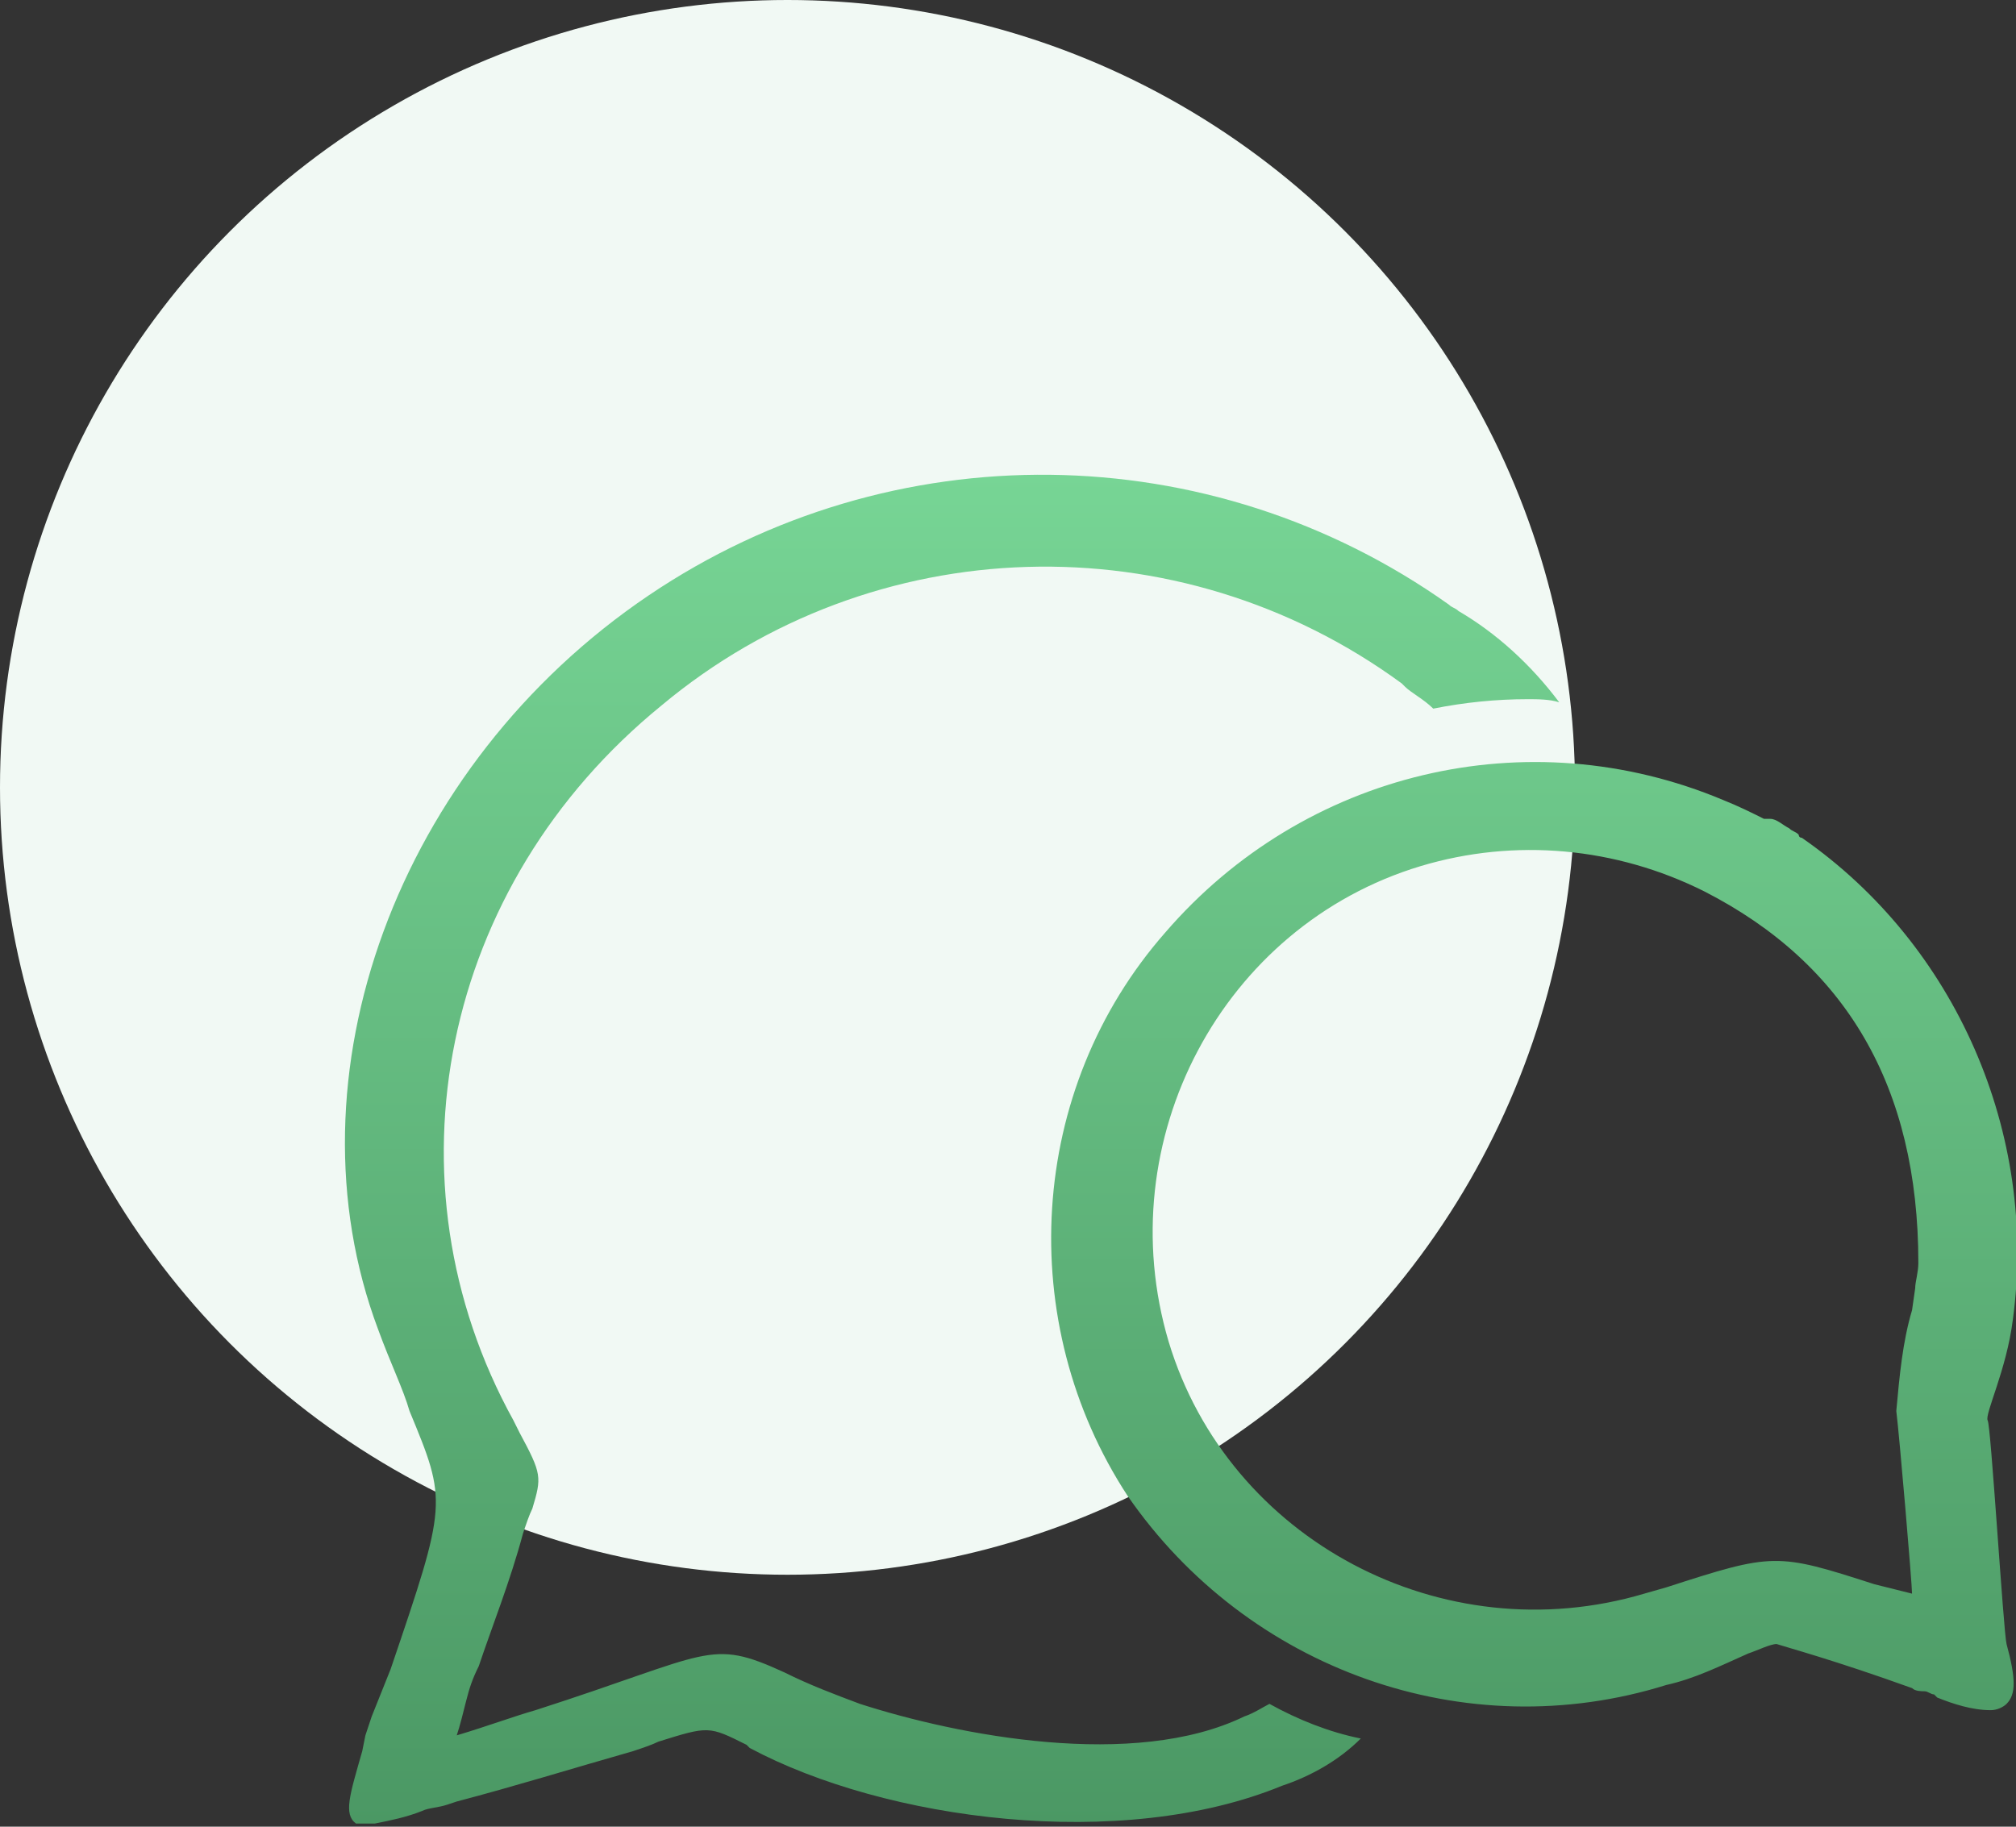
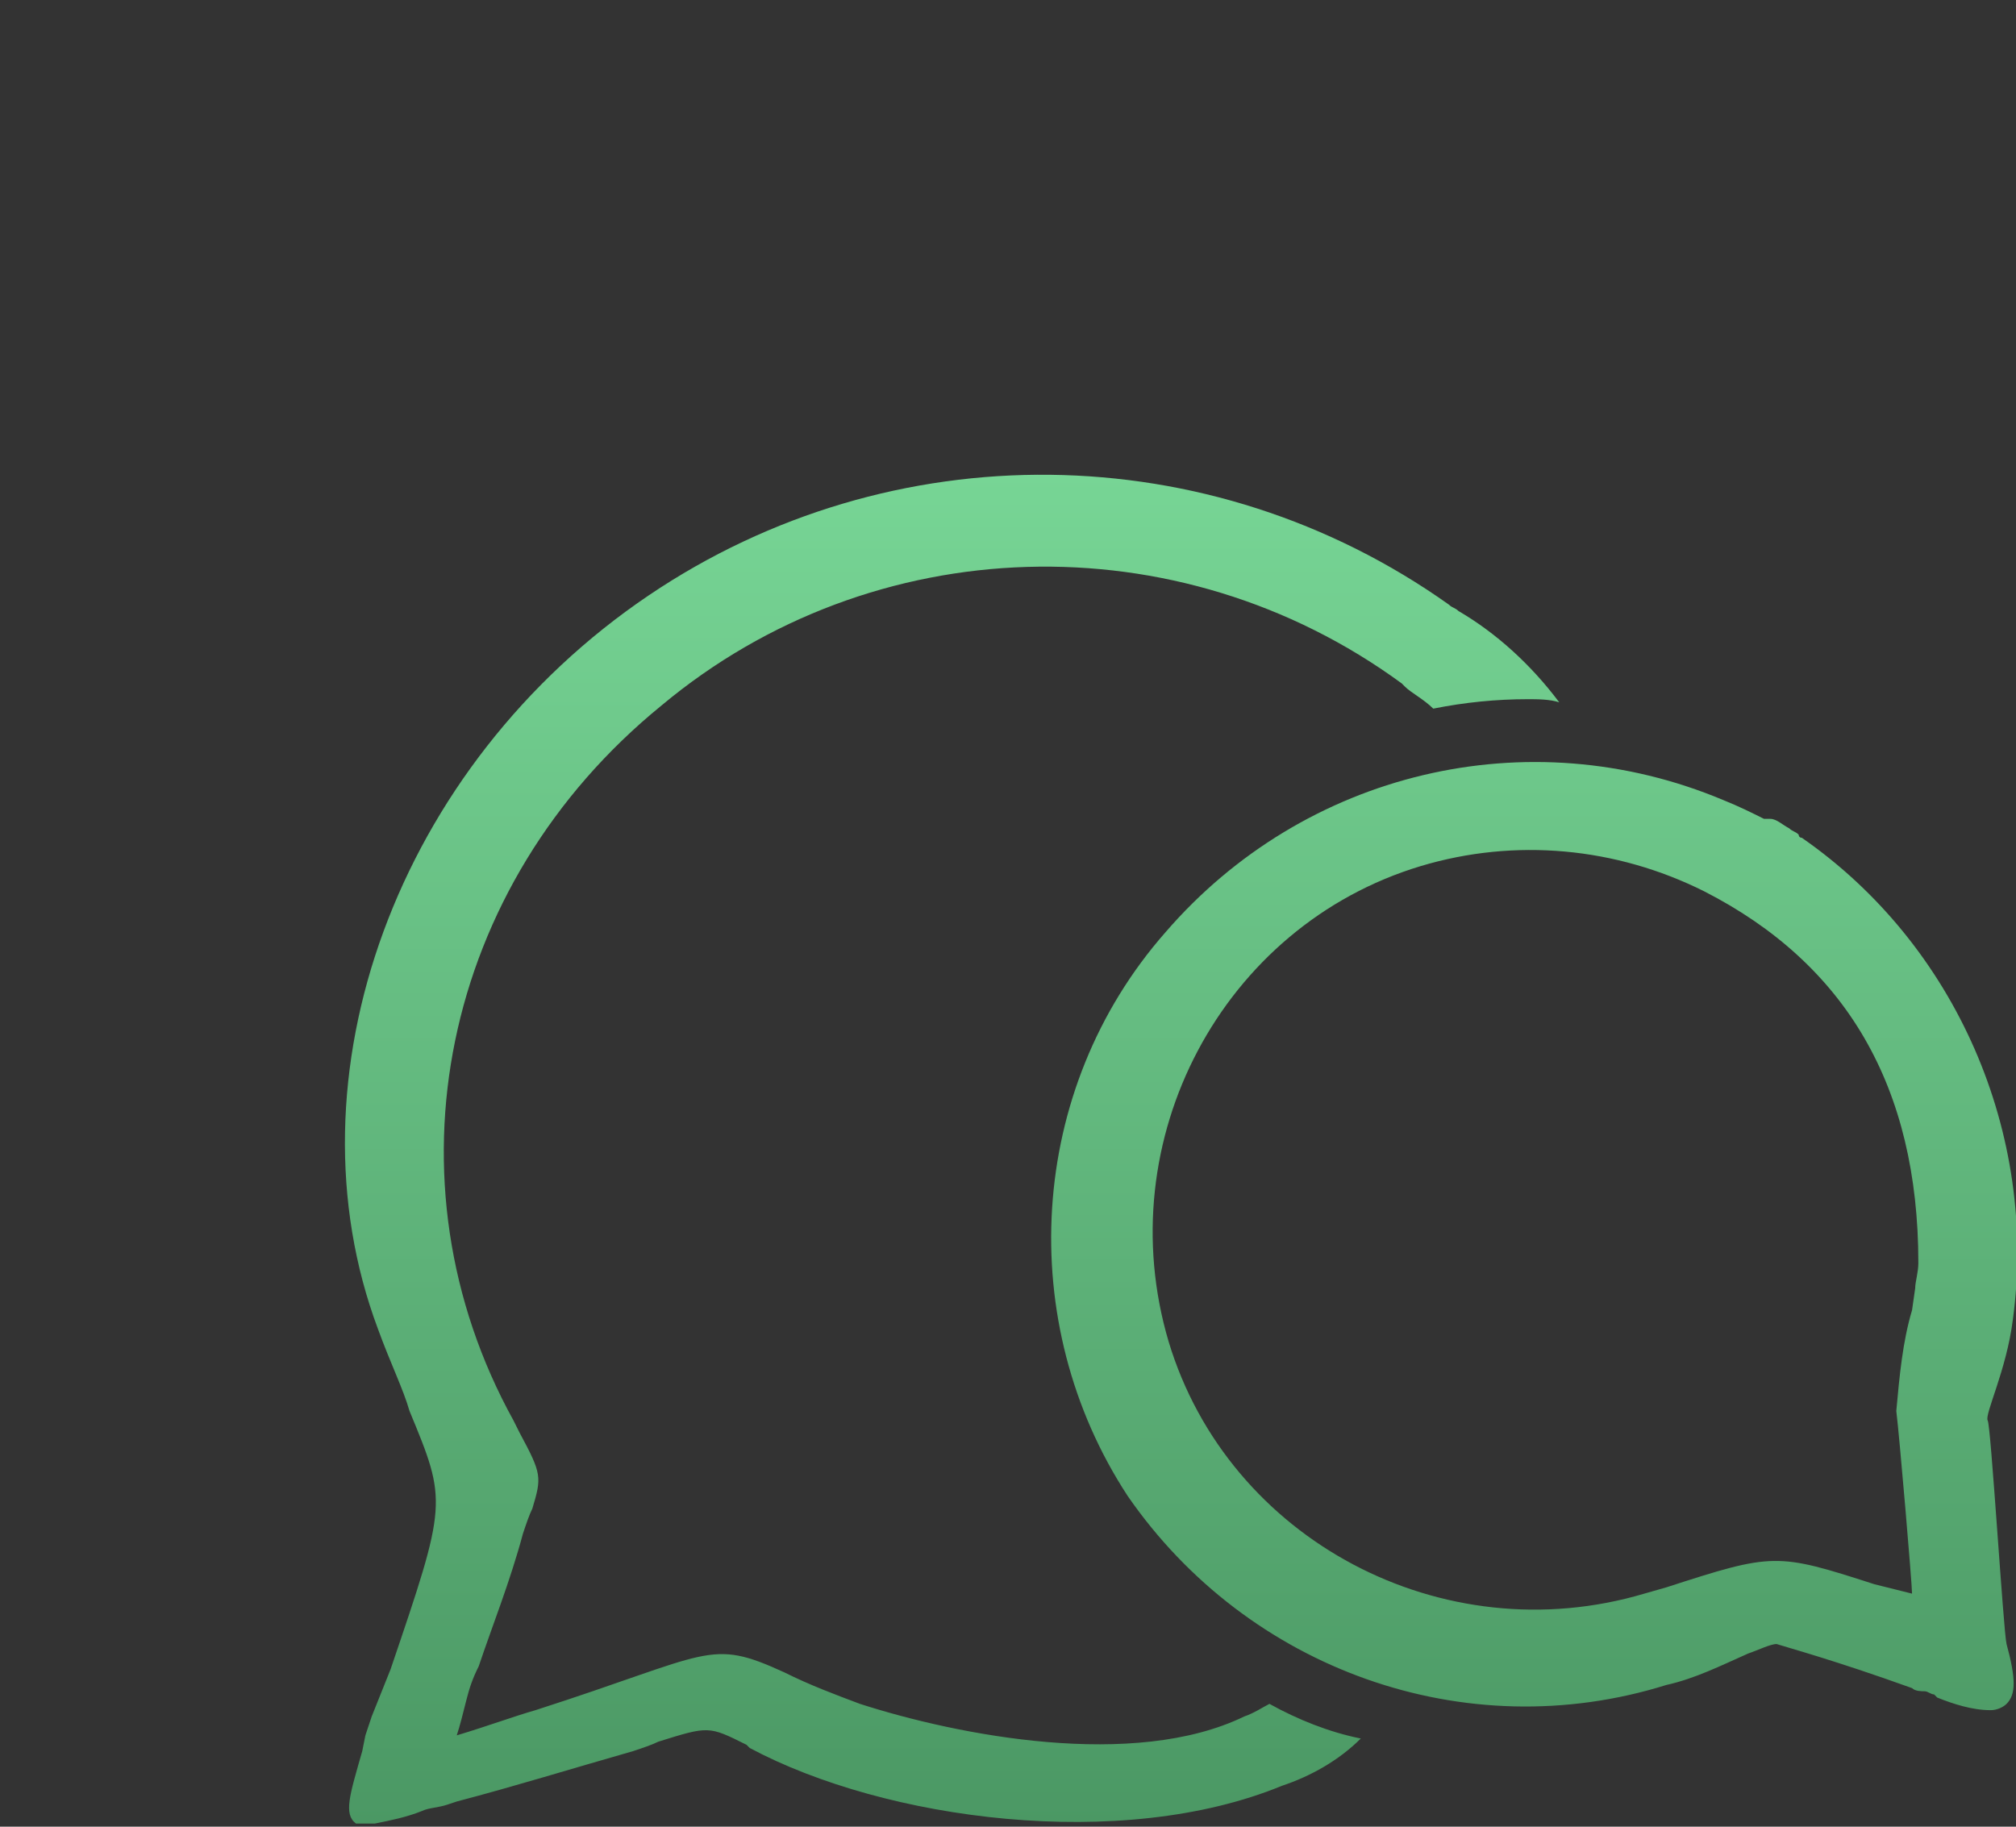
<svg xmlns="http://www.w3.org/2000/svg" version="1.1" id="jiuy" x="0px" y="0px" viewBox="0 0 64 58" style="enable-background:new 0 0 64 58;" xml:space="preserve">
  <rect x="0" y="0" width="64" height="58" fill="#333333" stroke="none" />
  <style type="text/css">
	.st0{fill:#F1F9F4;}
	.st1{fill-rule:evenodd;clip-rule:evenodd;fill:url(#goutong-2_1_);}
</style>
-   <circle id="xianse" class="st0" cx="25" cy="25" r="25" />
  <linearGradient id="goutong-2_1_" gradientUnits="userSpaceOnUse" x1="549.509" y1="-5096" x2="549.509" y2="-5052.992" gradientTransform="matrix(1 0 0 -1 -512 -5038)">
    <stop offset="0" style="stop-color:#4B9864" />
    <stop offset="1" style="stop-color:#77D595" />
  </linearGradient>
  <path id="goutong-2" class="st1" d="M40.3,54.1c-0.2,0.1-0.5,0.3-0.8,0.4c-3.5,1.7-9.1,0.6-12.2-0.4c-0.8-0.3-1.6-0.6-2.4-1  c-2.4-1.1-2.3-0.6-7.9,1.2c-0.7,0.2-1.5,0.5-2.5,0.8c0.1-0.3,0.2-0.7,0.3-1.1c0.1-0.4,0.2-0.7,0.4-1.1c0.4-1.2,1-2.7,1.4-4.2  c0.1-0.3,0.2-0.6,0.3-0.8c0.3-1,0.3-1.1-0.4-2.4l-0.2-0.4c-4.2-7.6-2.3-17,4.7-22.7c6.7-5.6,16.4-5.9,23.5-0.7l0.1,0.1  c0.2,0.2,0.6,0.4,0.9,0.7c1-0.2,2-0.3,3-0.3c0.3,0,0.7,0,1,0.1c-0.9-1.2-2-2.2-3.2-2.9c-0.1-0.1-0.2-0.1-0.3-0.2  c-7.6-5.4-17.7-5.5-25.4-0.3c-8,5.4-11.6,15.3-8.6,23.3c0.4,1.1,0.8,1.9,1,2.6c1.2,2.9,1.2,2.9-0.6,8.2l-0.6,1.5l-0.2,0.6l-0.1,0.5  c-0.4,1.4-0.6,2-0.2,2.3h0.6c0.5-0.1,1-0.2,1.5-0.4c0.2-0.1,0.5-0.1,0.8-0.2l0.3-0.1c1.9-0.5,3.5-1,5.6-1.6c0.3-0.1,0.6-0.2,0.8-0.3  c1.6-0.5,1.6-0.5,2.8,0.1l0.1,0.1c4.3,2.3,11.8,3.3,16.9,1.2c0.9-0.3,1.8-0.8,2.5-1.5C42.2,55,41.2,54.6,40.3,54.1L40.3,54.1  L40.3,54.1z M63.1,45.1c-0.1-0.2,0.6-1.6,0.8-3.2c0.8-5.9-1.8-11.9-6.7-15.3c-0.1,0-0.1-0.1-0.1-0.1c-0.1-0.1-0.2-0.1-0.3-0.2  c-0.2-0.1-0.4-0.3-0.6-0.3H56c-0.4-0.2-0.8-0.4-1.3-0.6c-6.2-2.6-13.3-0.9-17.7,4.2c-4.4,5-4.8,12.4-1.2,17.9c3.8,5.5,10.7,8,17.1,6  c0.9-0.2,1.7-0.6,2.6-1c0.3-0.1,0.7-0.3,0.9-0.3c0.3,0.1,1.8,0.5,4.3,1.4c0.1,0.1,0.3,0.1,0.4,0.1c0.1,0,0.2,0.1,0.3,0.1l0.1,0.1  c0.5,0.2,1.1,0.4,1.7,0.4c0.2,0,0.4-0.1,0.5-0.2c0.3-0.3,0.3-0.8,0-1.9C63.6,51.8,63.2,45.2,63.1,45.1L63.1,45.1z M60.7,50.6  c-0.4-0.1-0.8-0.2-1.2-0.3c-3.1-1-3.2-1-6.6,0.1l-0.7,0.2c-6.4,1.9-13.2-1.7-15.1-8c-1.9-6.4,1.7-13.2,8-15.1c3-0.9,6.2-0.6,9,0.8  c4.5,2.3,6.8,6.2,6.8,11.8c0,0.3-0.1,0.6-0.1,0.8l-0.1,0.7c-0.3,1-0.4,2.1-0.5,3.2C60.3,45.6,60.7,50.3,60.7,50.6z" />
</svg>